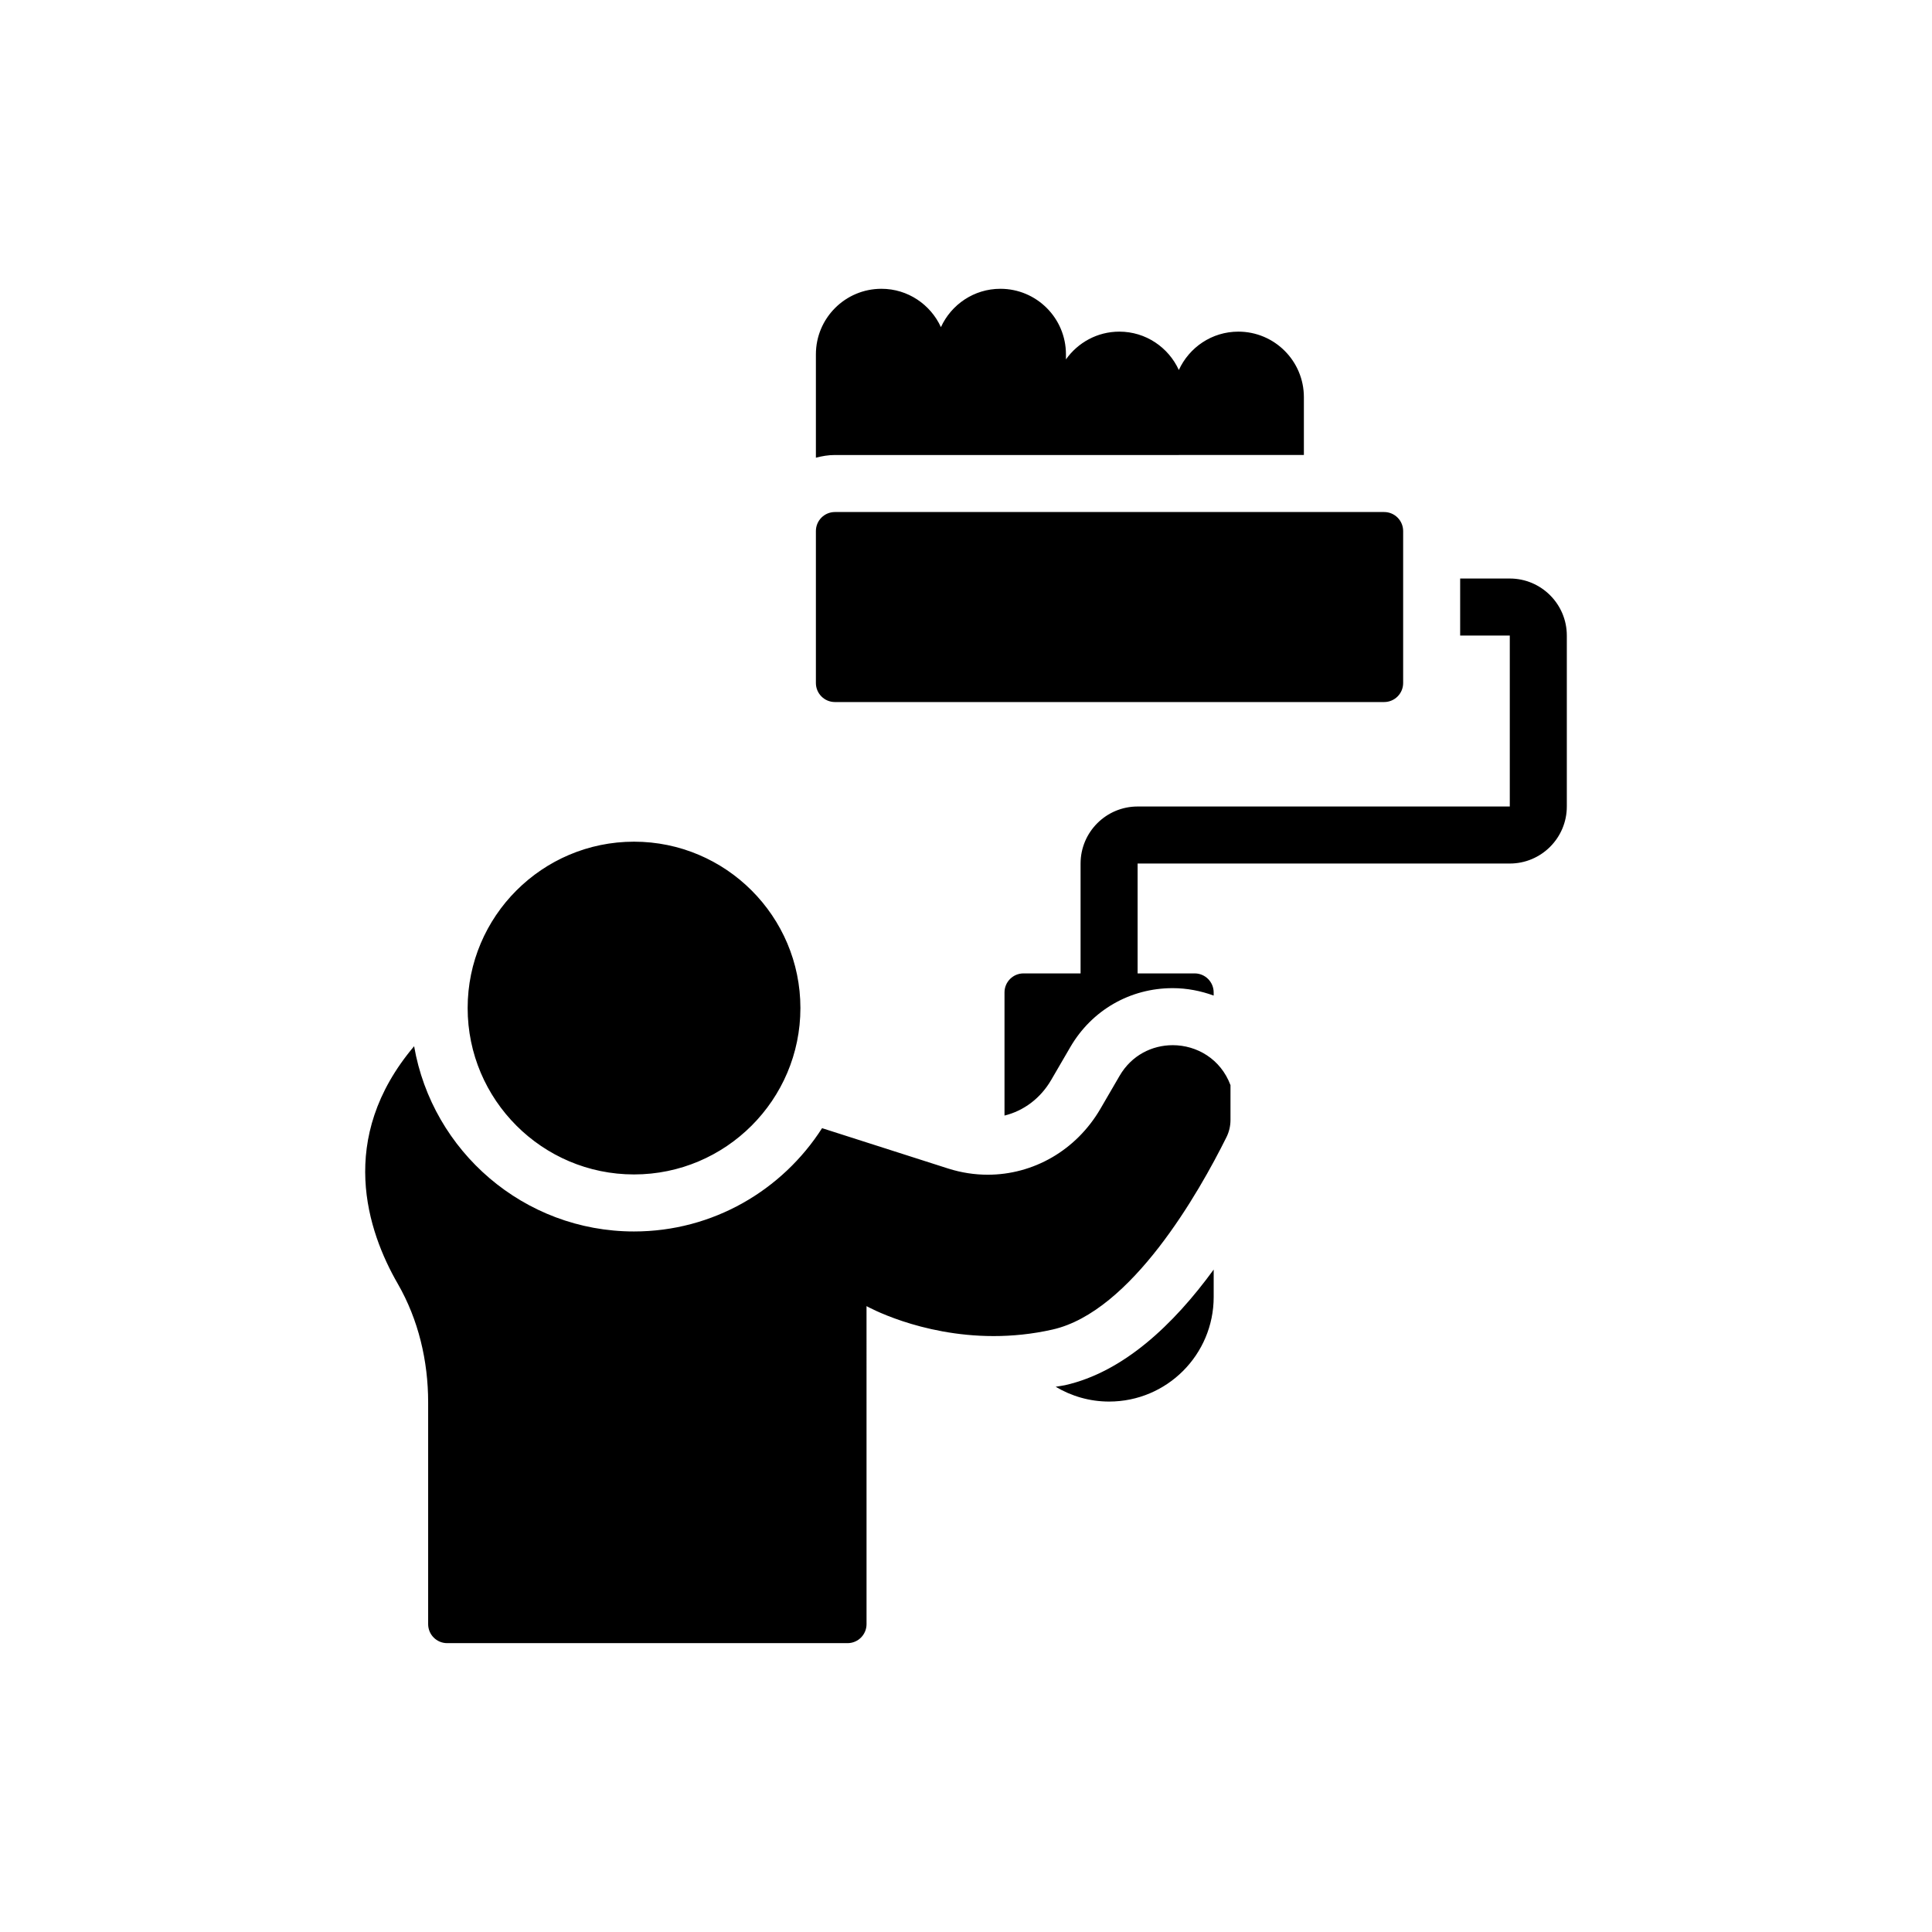
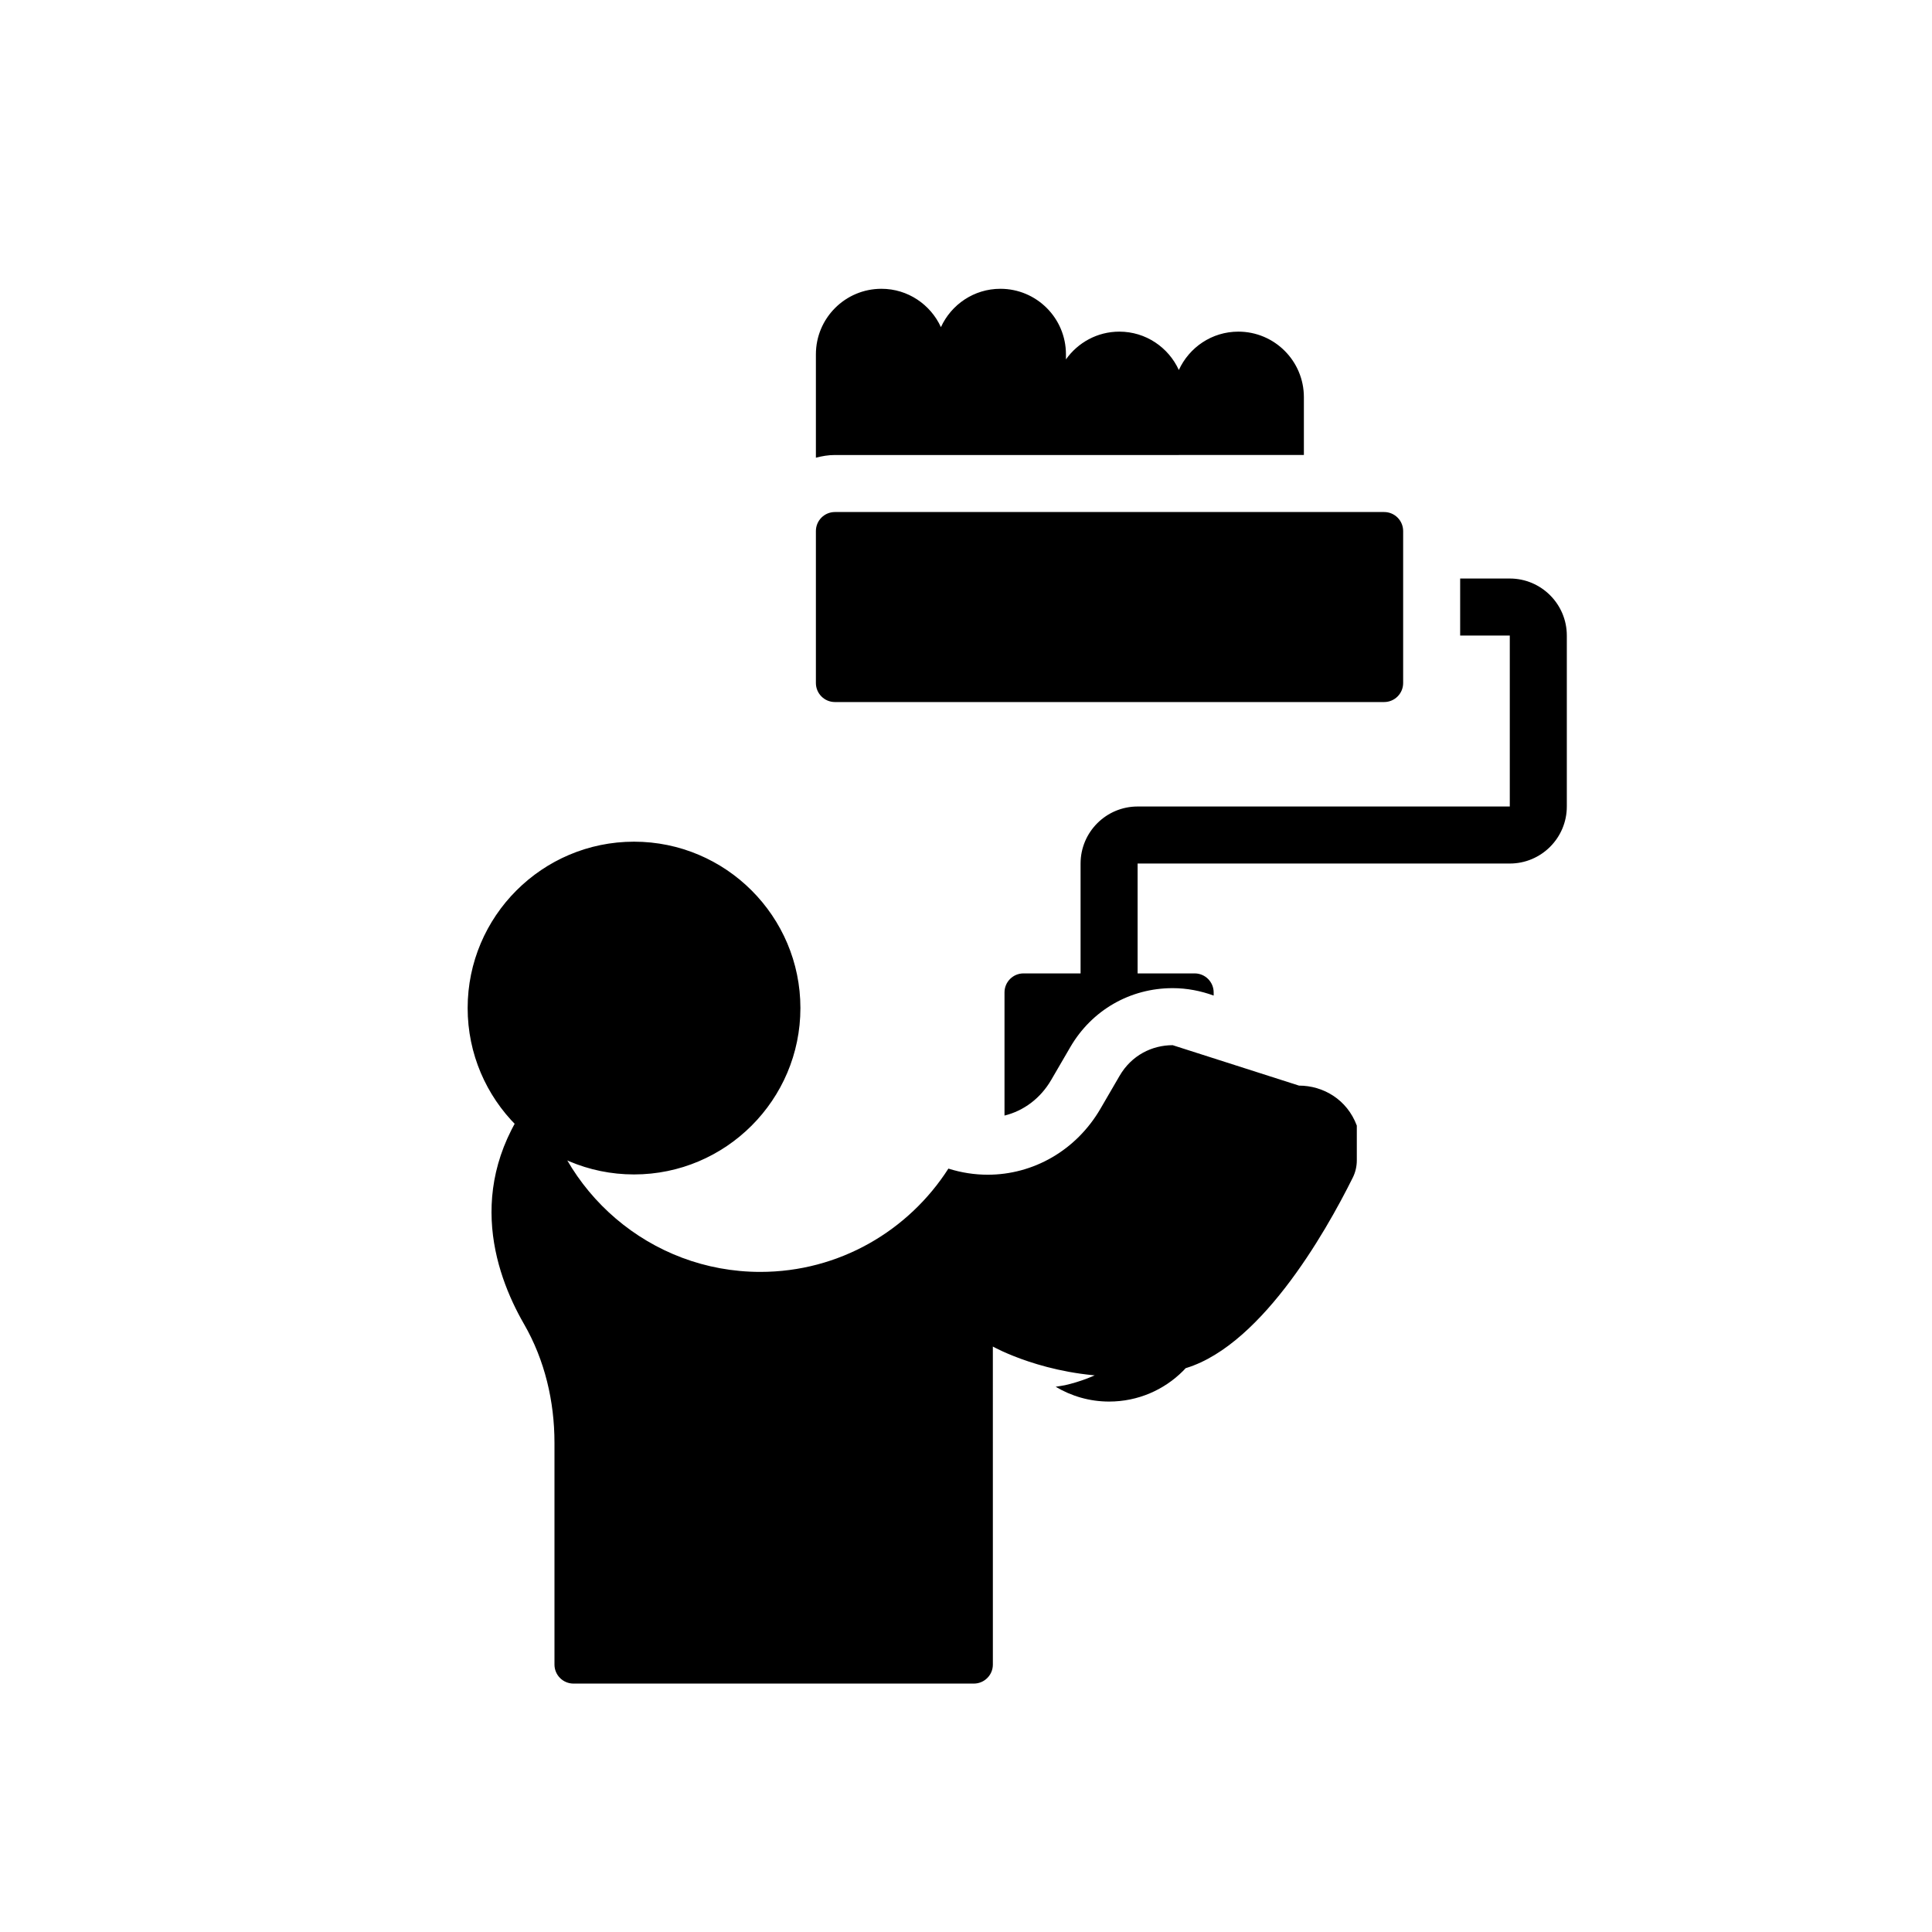
<svg xmlns="http://www.w3.org/2000/svg" fill="#000000" width="800px" height="800px" version="1.1" viewBox="144 144 512 512">
-   <path d="m365.26 264.58c-1.75 0-3.418 0.293-5.039 0.715v-27.391c0-9.594 7.777-17.371 17.371-17.371 7.012 0 13.02 4.18 15.762 10.16 2.742-5.984 8.75-10.16 15.762-10.16 9.594 0 17.371 7.777 17.371 17.371v1.34c3.148-4.438 8.297-7.356 14.152-7.356 7.016 0 13.023 4.18 15.766 10.164 2.742-5.984 8.75-10.164 15.766-10.164 9.594 0 17.371 7.777 17.371 17.371v15.32zm178.85 32.734h-13.152v15.113h13.152v45.305h-98.633c-8.336 0-15.113 6.781-15.113 15.113v29.117h-15.121c-2.781 0-5.039 2.254-5.039 5.039v32.633c5.082-1.238 9.531-4.555 12.367-9.426l5.07-8.715c5.691-9.785 15.836-15.625 27.129-15.625 3.812 0 7.457 0.73 10.863 1.969v-0.836c0-2.781-2.254-5.039-5.039-5.039h-15.117v-29.117h98.633c8.336 0 15.113-6.781 15.113-15.113v-45.305c0-8.332-6.777-15.113-15.113-15.113zm-178.85 32.734h145.55c2.781 0 5.039-2.254 5.039-5.039v-40.277c0-2.781-2.254-5.039-5.039-5.039h-145.55c-2.781 0-5.039 2.254-5.039 5.039v40.277c0 2.785 2.258 5.039 5.039 5.039zm60.996 181.04c-0.82 0.184-1.668 0.258-2.492 0.418 4.148 2.473 8.98 3.922 14.16 3.922 15.309 0 27.715-12.41 27.715-27.715v-7.262c-10.695 14.672-23.938 27.148-39.383 30.637zm28.516-90.105c-5.43 0-10.883 2.641-14.066 8.113l-5.066 8.711c-6.461 11.109-17.844 17.504-29.879 17.504-3.457 0-6.965-0.527-10.426-1.621l-33.477-10.715c-10.531 16.434-28.914 27.375-49.84 27.375-29.191 0-53.453-21.258-58.273-49.09-20.66 24.438-12.336 49.066-4.348 62.922 5.492 9.523 8.066 20.453 8.066 31.445v58.785c0 2.781 2.254 5.039 5.039 5.039h106.1c2.781 0 5.039-2.254 5.039-5.039l-0.004-84.277s14.059 7.938 33.688 7.938c4.898 0 10.141-0.492 15.598-1.727 20.93-4.727 38.848-36.387 46.109-51 0.703-1.418 1.059-2.981 1.059-4.562v-9.203c-2.602-6.961-8.945-10.598-15.316-10.598zm-142.75 34.254c24.312 0 44.094-19.785 44.094-44.094 0-24.312-19.781-44.09-44.094-44.09s-44.09 19.777-44.09 44.09c0 24.309 19.777 44.094 44.09 44.094z" />
+   <path d="m365.26 264.58c-1.75 0-3.418 0.293-5.039 0.715v-27.391c0-9.594 7.777-17.371 17.371-17.371 7.012 0 13.02 4.18 15.762 10.16 2.742-5.984 8.75-10.16 15.762-10.16 9.594 0 17.371 7.777 17.371 17.371v1.34c3.148-4.438 8.297-7.356 14.152-7.356 7.016 0 13.023 4.18 15.766 10.164 2.742-5.984 8.75-10.164 15.766-10.164 9.594 0 17.371 7.777 17.371 17.371v15.32zm178.85 32.734h-13.152v15.113h13.152v45.305h-98.633c-8.336 0-15.113 6.781-15.113 15.113v29.117h-15.121c-2.781 0-5.039 2.254-5.039 5.039v32.633c5.082-1.238 9.531-4.555 12.367-9.426l5.07-8.715c5.691-9.785 15.836-15.625 27.129-15.625 3.812 0 7.457 0.73 10.863 1.969v-0.836c0-2.781-2.254-5.039-5.039-5.039h-15.117v-29.117h98.633c8.336 0 15.113-6.781 15.113-15.113v-45.305c0-8.332-6.777-15.113-15.113-15.113zm-178.85 32.734h145.55c2.781 0 5.039-2.254 5.039-5.039v-40.277c0-2.781-2.254-5.039-5.039-5.039h-145.55c-2.781 0-5.039 2.254-5.039 5.039v40.277c0 2.785 2.258 5.039 5.039 5.039zm60.996 181.04c-0.82 0.184-1.668 0.258-2.492 0.418 4.148 2.473 8.98 3.922 14.16 3.922 15.309 0 27.715-12.41 27.715-27.715v-7.262c-10.695 14.672-23.938 27.148-39.383 30.637zm28.516-90.105c-5.43 0-10.883 2.641-14.066 8.113l-5.066 8.711c-6.461 11.109-17.844 17.504-29.879 17.504-3.457 0-6.965-0.527-10.426-1.621c-10.531 16.434-28.914 27.375-49.84 27.375-29.191 0-53.453-21.258-58.273-49.09-20.66 24.438-12.336 49.066-4.348 62.922 5.492 9.523 8.066 20.453 8.066 31.445v58.785c0 2.781 2.254 5.039 5.039 5.039h106.1c2.781 0 5.039-2.254 5.039-5.039l-0.004-84.277s14.059 7.938 33.688 7.938c4.898 0 10.141-0.492 15.598-1.727 20.93-4.727 38.848-36.387 46.109-51 0.703-1.418 1.059-2.981 1.059-4.562v-9.203c-2.602-6.961-8.945-10.598-15.316-10.598zm-142.75 34.254c24.312 0 44.094-19.785 44.094-44.094 0-24.312-19.781-44.09-44.094-44.09s-44.09 19.777-44.09 44.09c0 24.309 19.777 44.094 44.09 44.094z" />
</svg>